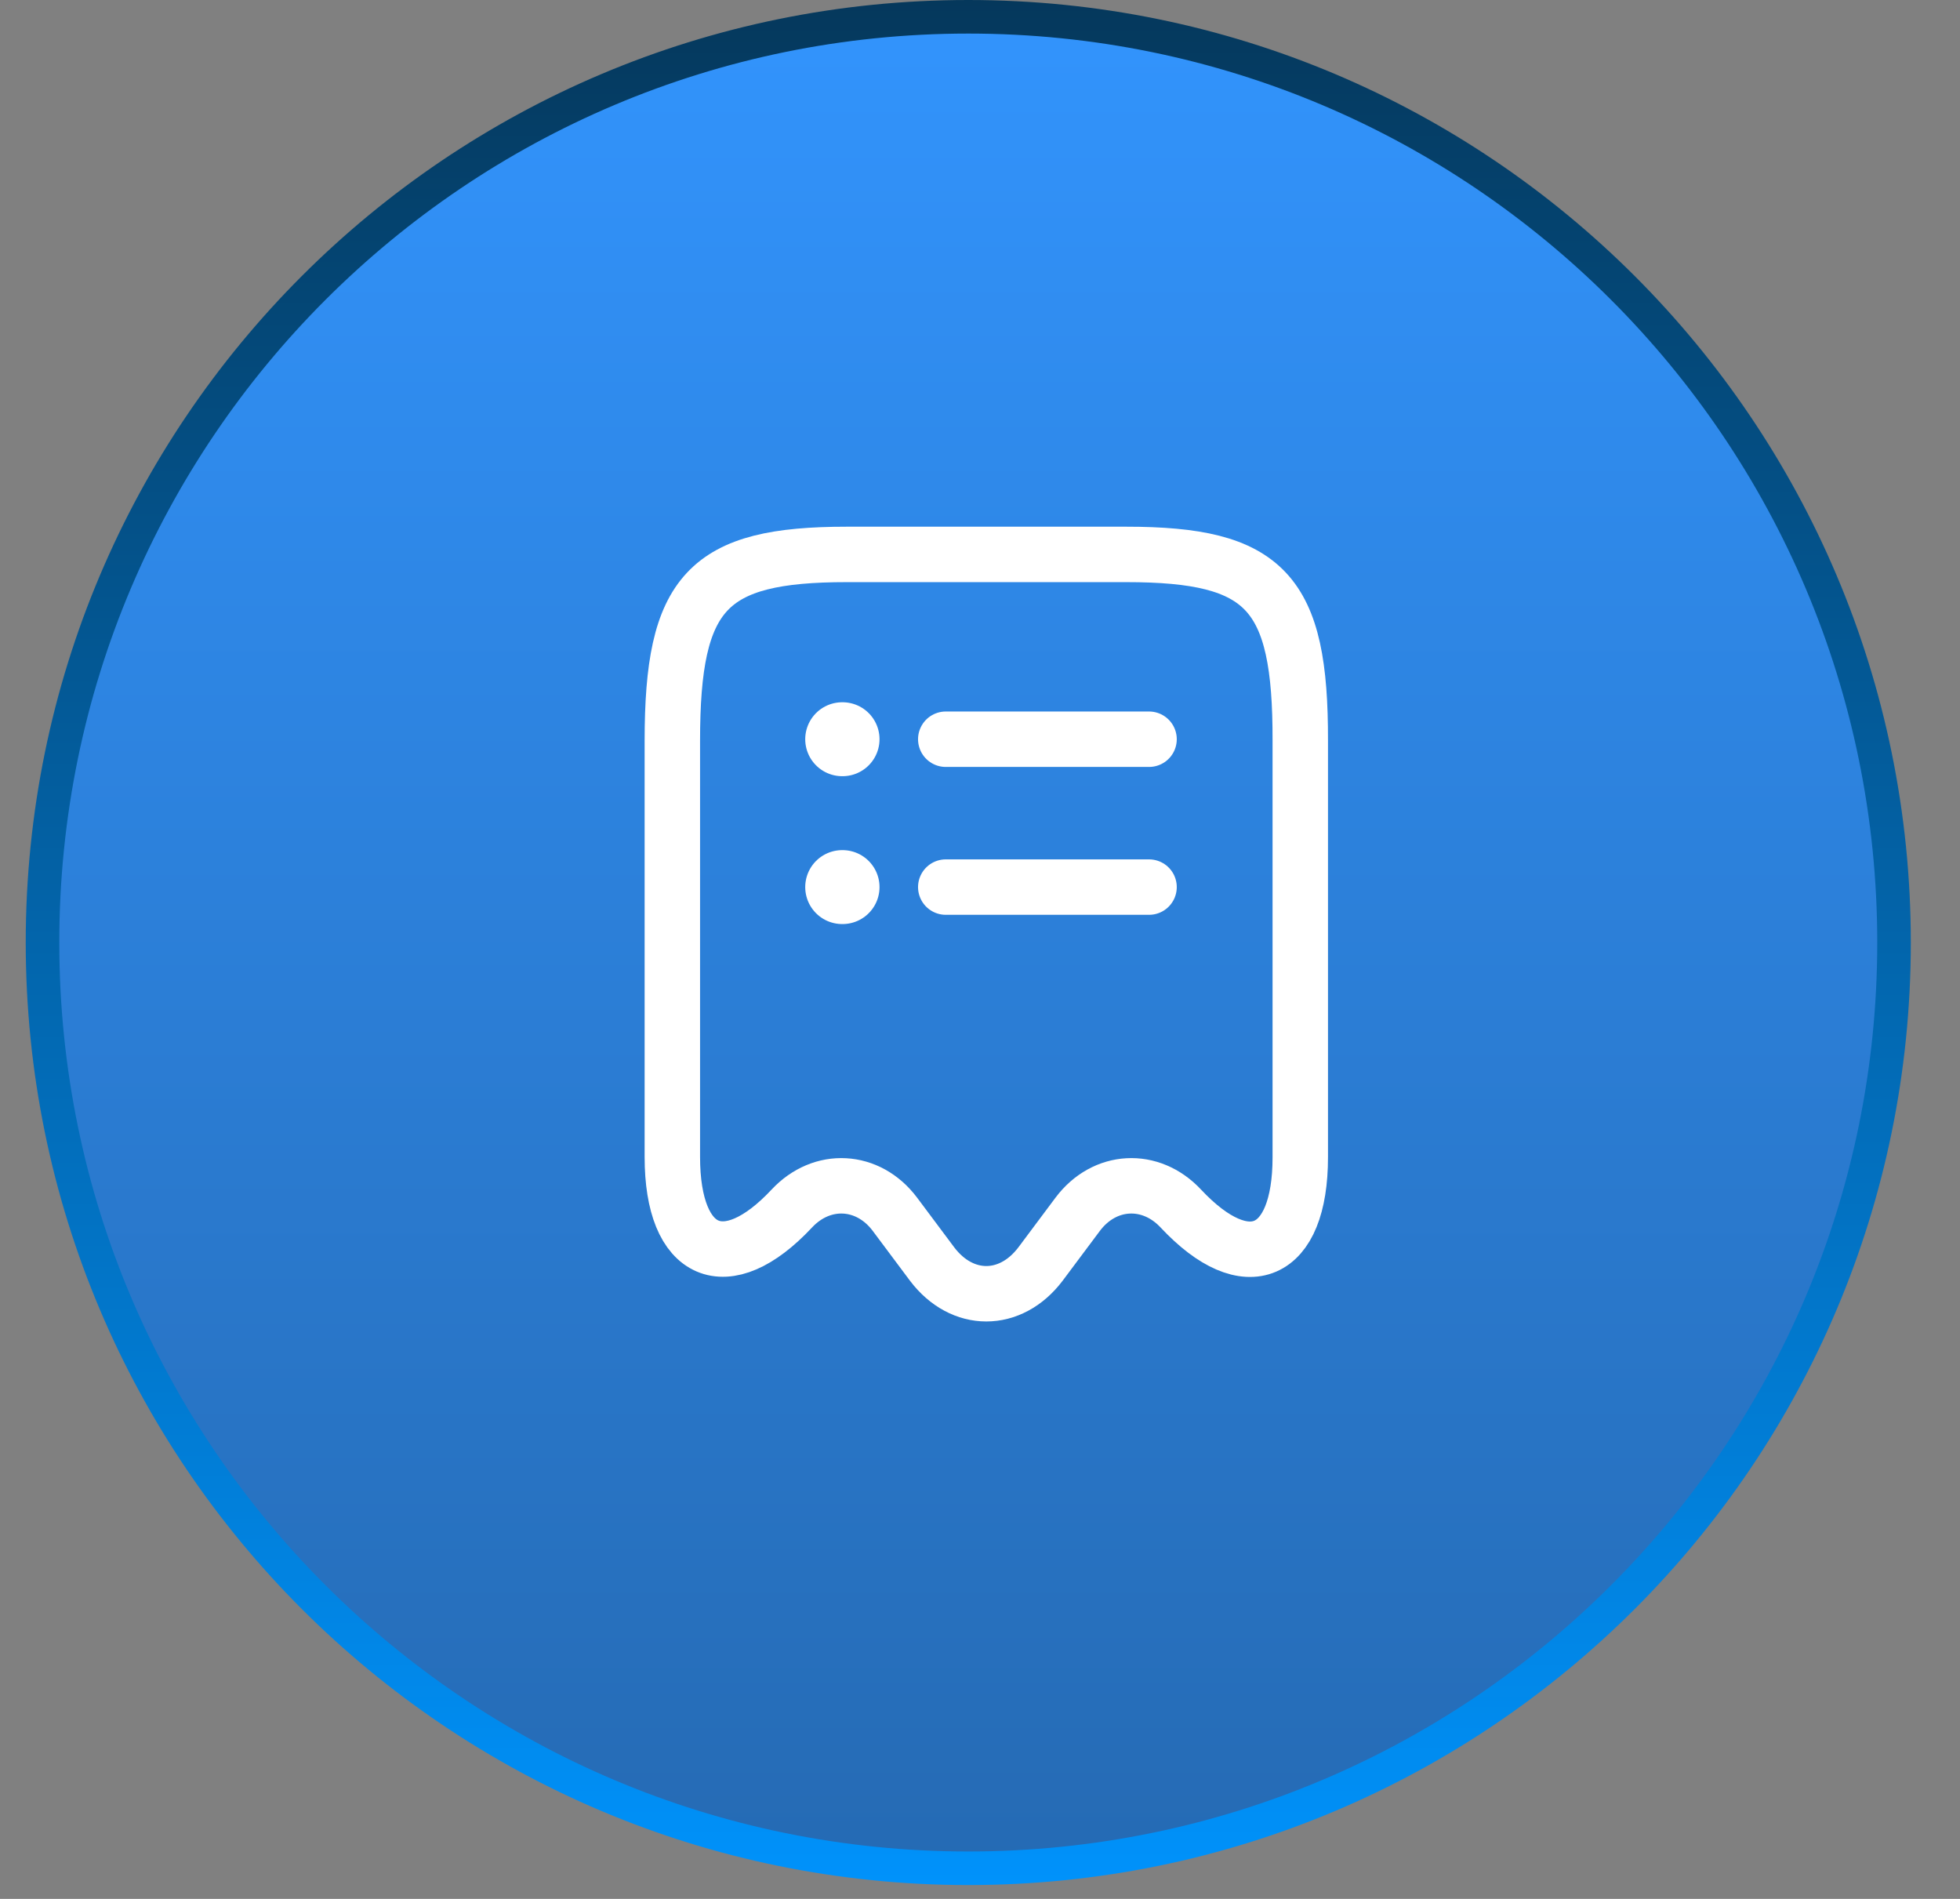
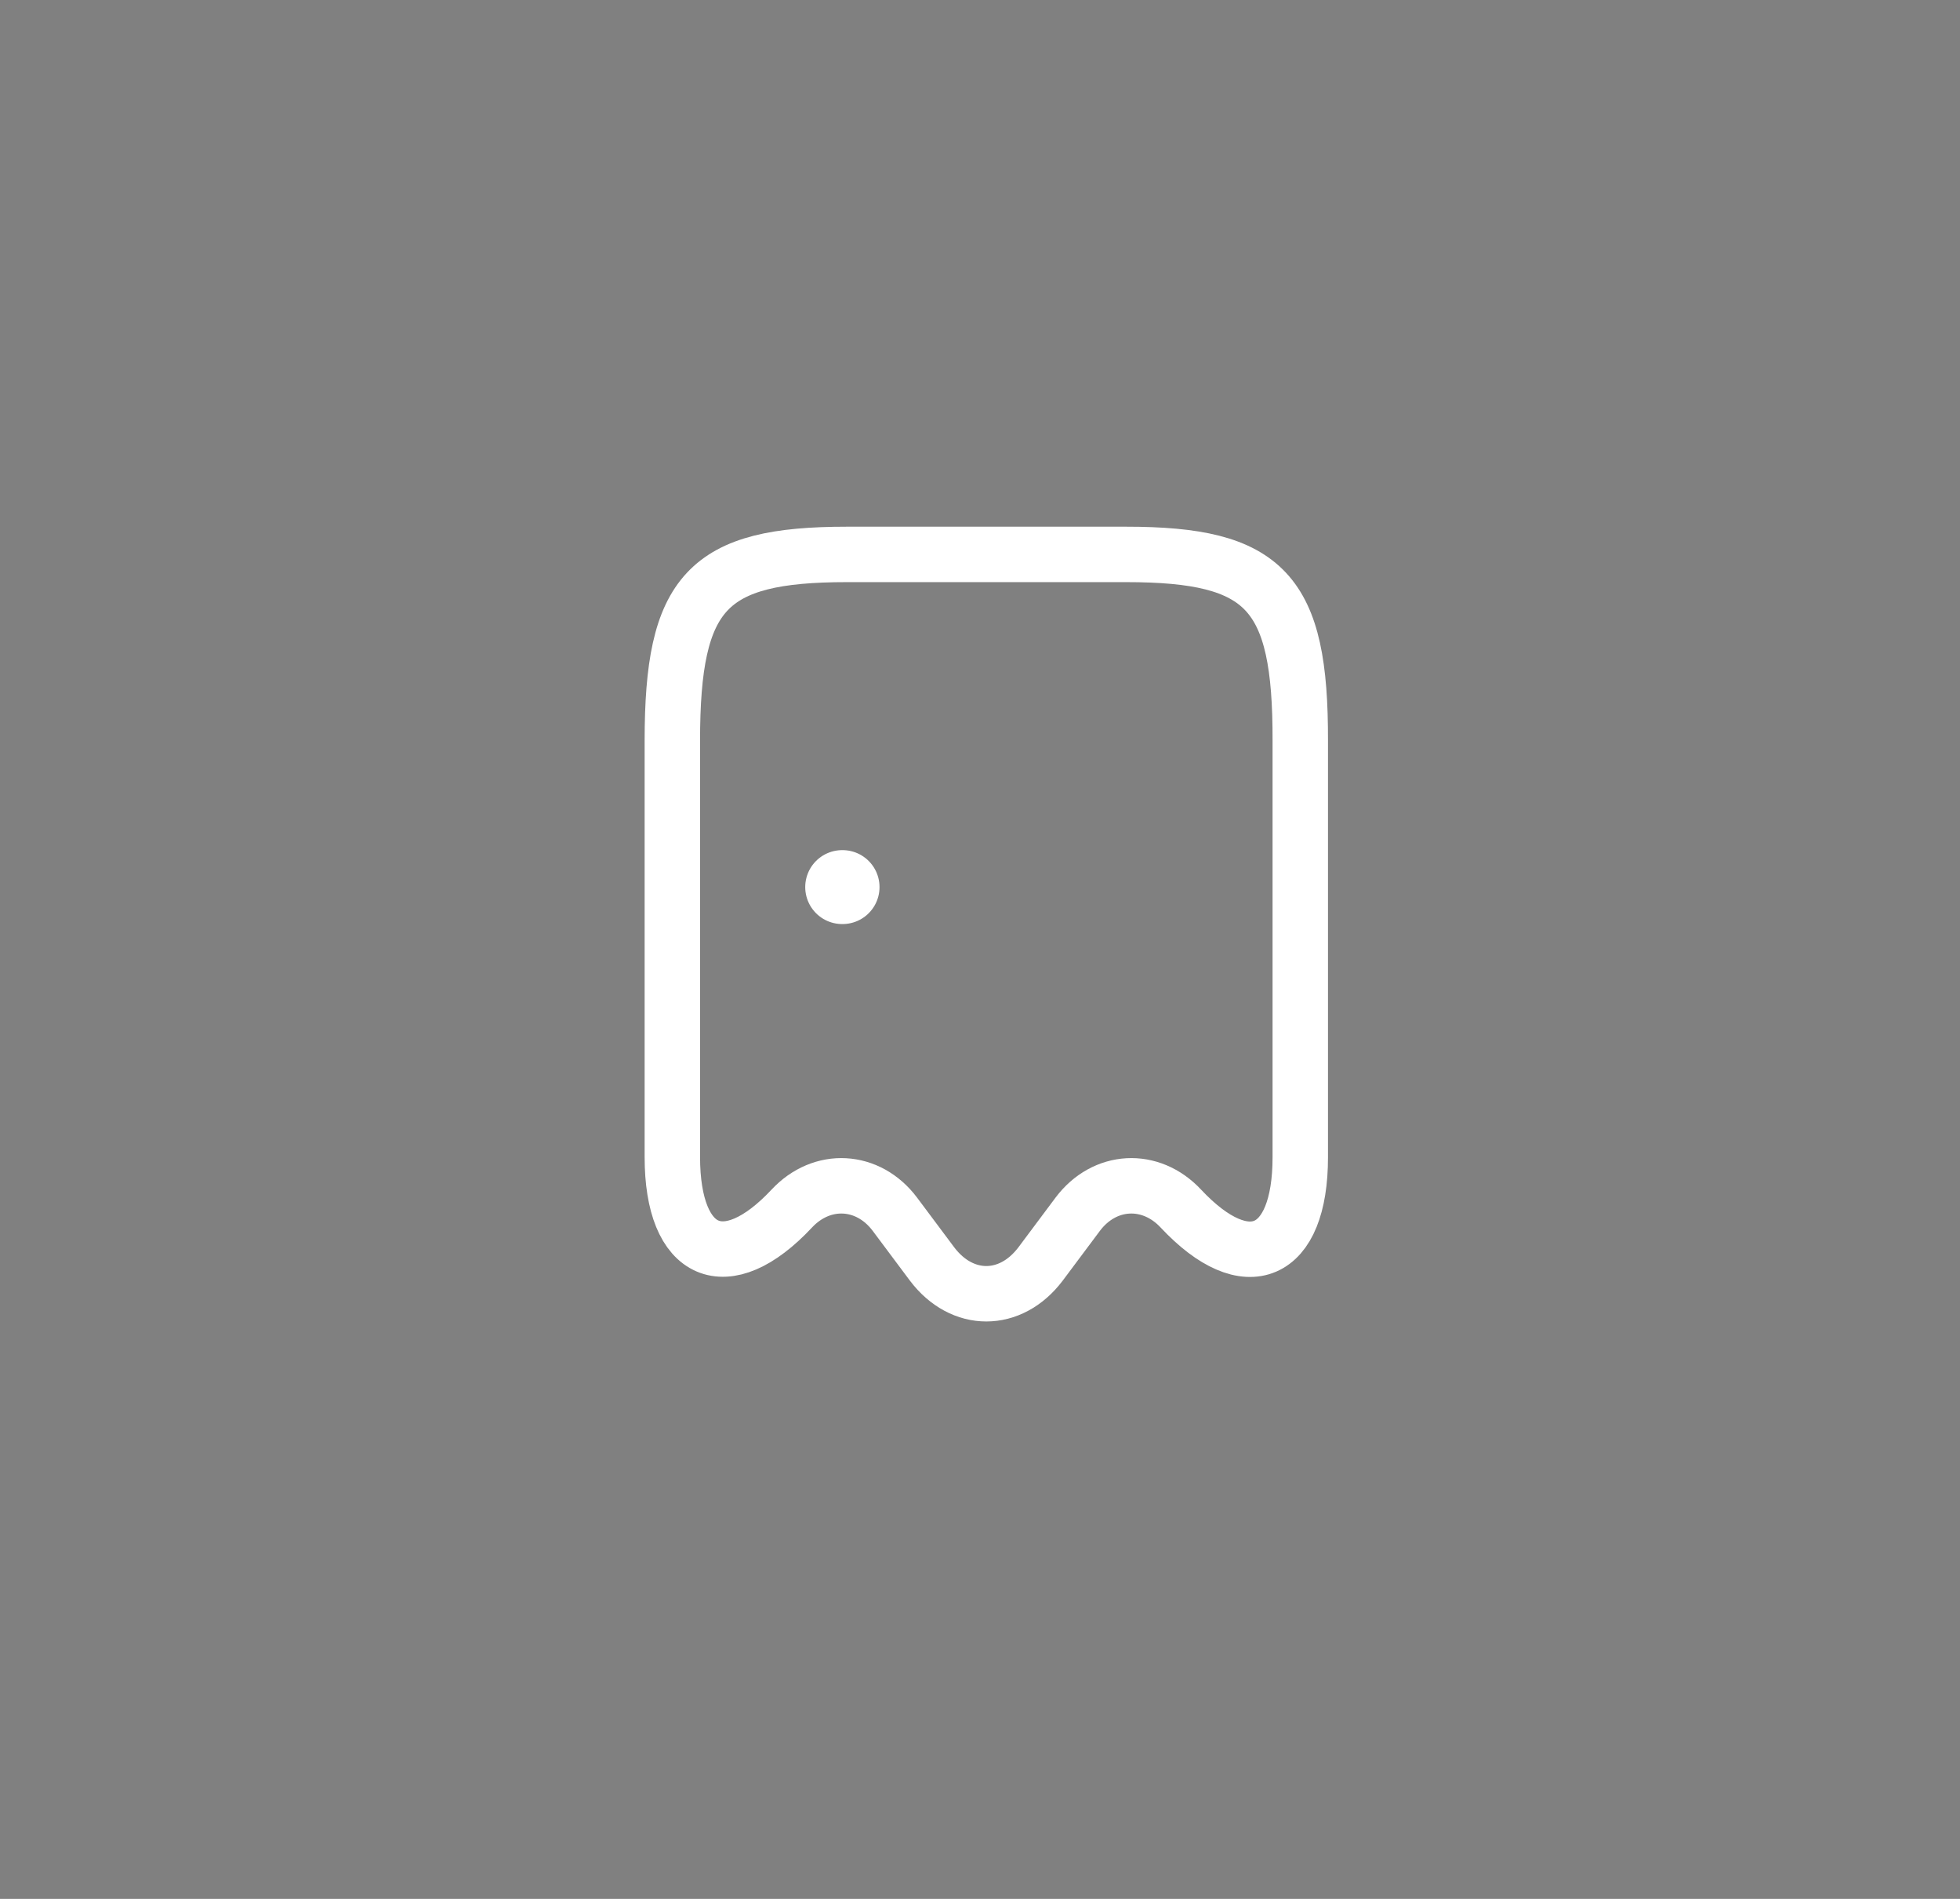
<svg xmlns="http://www.w3.org/2000/svg" width="32" height="31" viewBox="0 0 32 31" fill="none">
  <rect x="0" y="0" width="32" height="31" fill="#808080" stroke="none" />
-   <path d="M30.923 15.387C30.923 23.734 24.156 30.5 15.809 30.5C7.461 30.5 0.694 23.734 0.694 15.387C0.694 7.04 7.461 0.274 15.809 0.274C24.156 0.274 30.923 7.04 30.923 15.387Z" fill="url(#paint0_linear_6809_888)" stroke="url(#paint1_linear_6809_888)" stroke-width="0.548" />
  <path d="M12.926 19.731C13.421 19.2 14.175 19.243 14.61 19.822L15.219 20.637C15.708 21.282 16.498 21.282 16.987 20.637L17.596 19.822C18.031 19.243 18.785 19.2 19.28 19.731C20.354 20.878 21.229 20.498 21.229 18.893V12.092C21.235 9.661 20.668 9.051 18.387 9.051H13.825C11.544 9.051 10.977 9.661 10.977 12.092V18.887C10.977 20.498 11.858 20.872 12.926 19.731Z" stroke="white" stroke-width="0.905" stroke-linecap="round" stroke-linejoin="round" />
  <path d="M13.75 14.482H13.756" stroke="white" stroke-width="1.207" stroke-linecap="round" stroke-linejoin="round" />
-   <path d="M15.441 14.482H18.76" stroke="white" stroke-width="0.905" stroke-linecap="round" stroke-linejoin="round" />
-   <path d="M13.75 12.068H13.756" stroke="white" stroke-width="1.207" stroke-linecap="round" stroke-linejoin="round" />
-   <path d="M15.441 12.068H18.76" stroke="white" stroke-width="0.905" stroke-linecap="round" stroke-linejoin="round" />
  <defs>
    <linearGradient id="paint0_linear_6809_888" x1="15.809" y1="0" x2="15.809" y2="30.774" gradientUnits="userSpaceOnUse">
      <stop stop-color="#3294FD" />
      <stop offset="1" stop-color="#256AB3" />
    </linearGradient>
    <linearGradient id="paint1_linear_6809_888" x1="15.809" y1="0" x2="15.809" y2="30.774" gradientUnits="userSpaceOnUse">
      <stop stop-color="#0092FB" />
      <stop offset="0" stop-color="#05385C" />
      <stop offset="1" stop-color="#0092FB" />
    </linearGradient>
  </defs>
</svg>